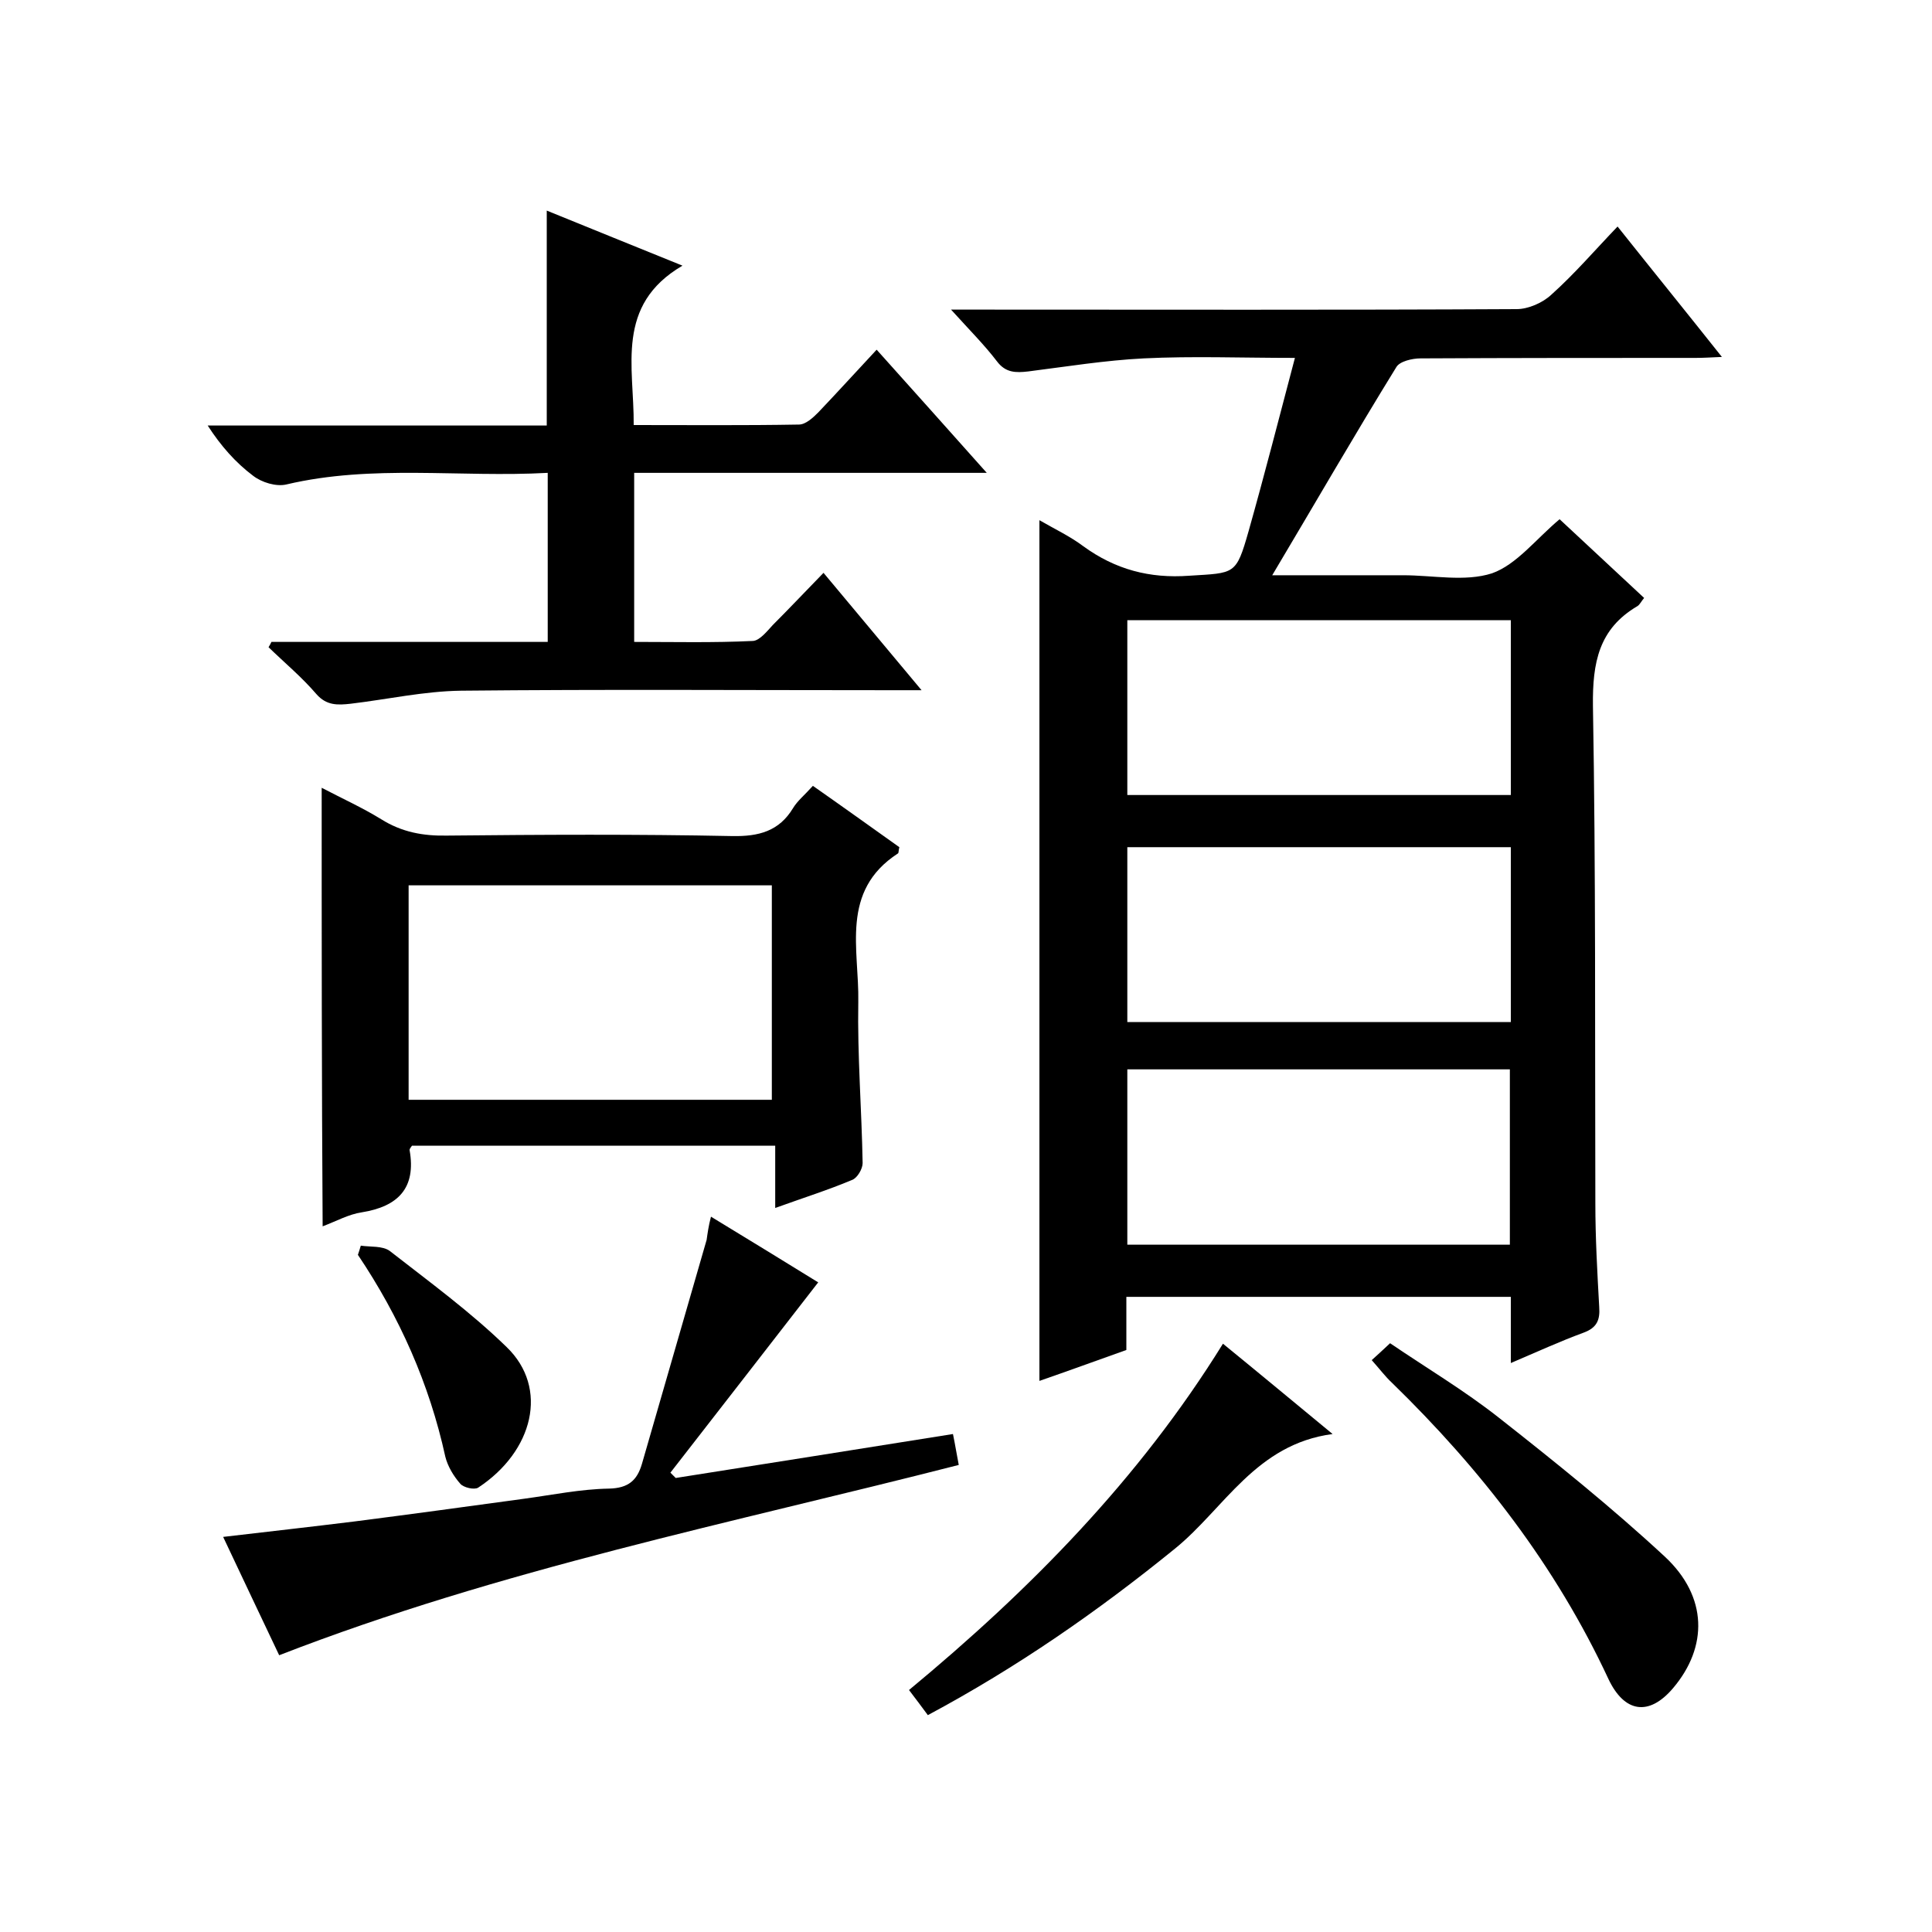
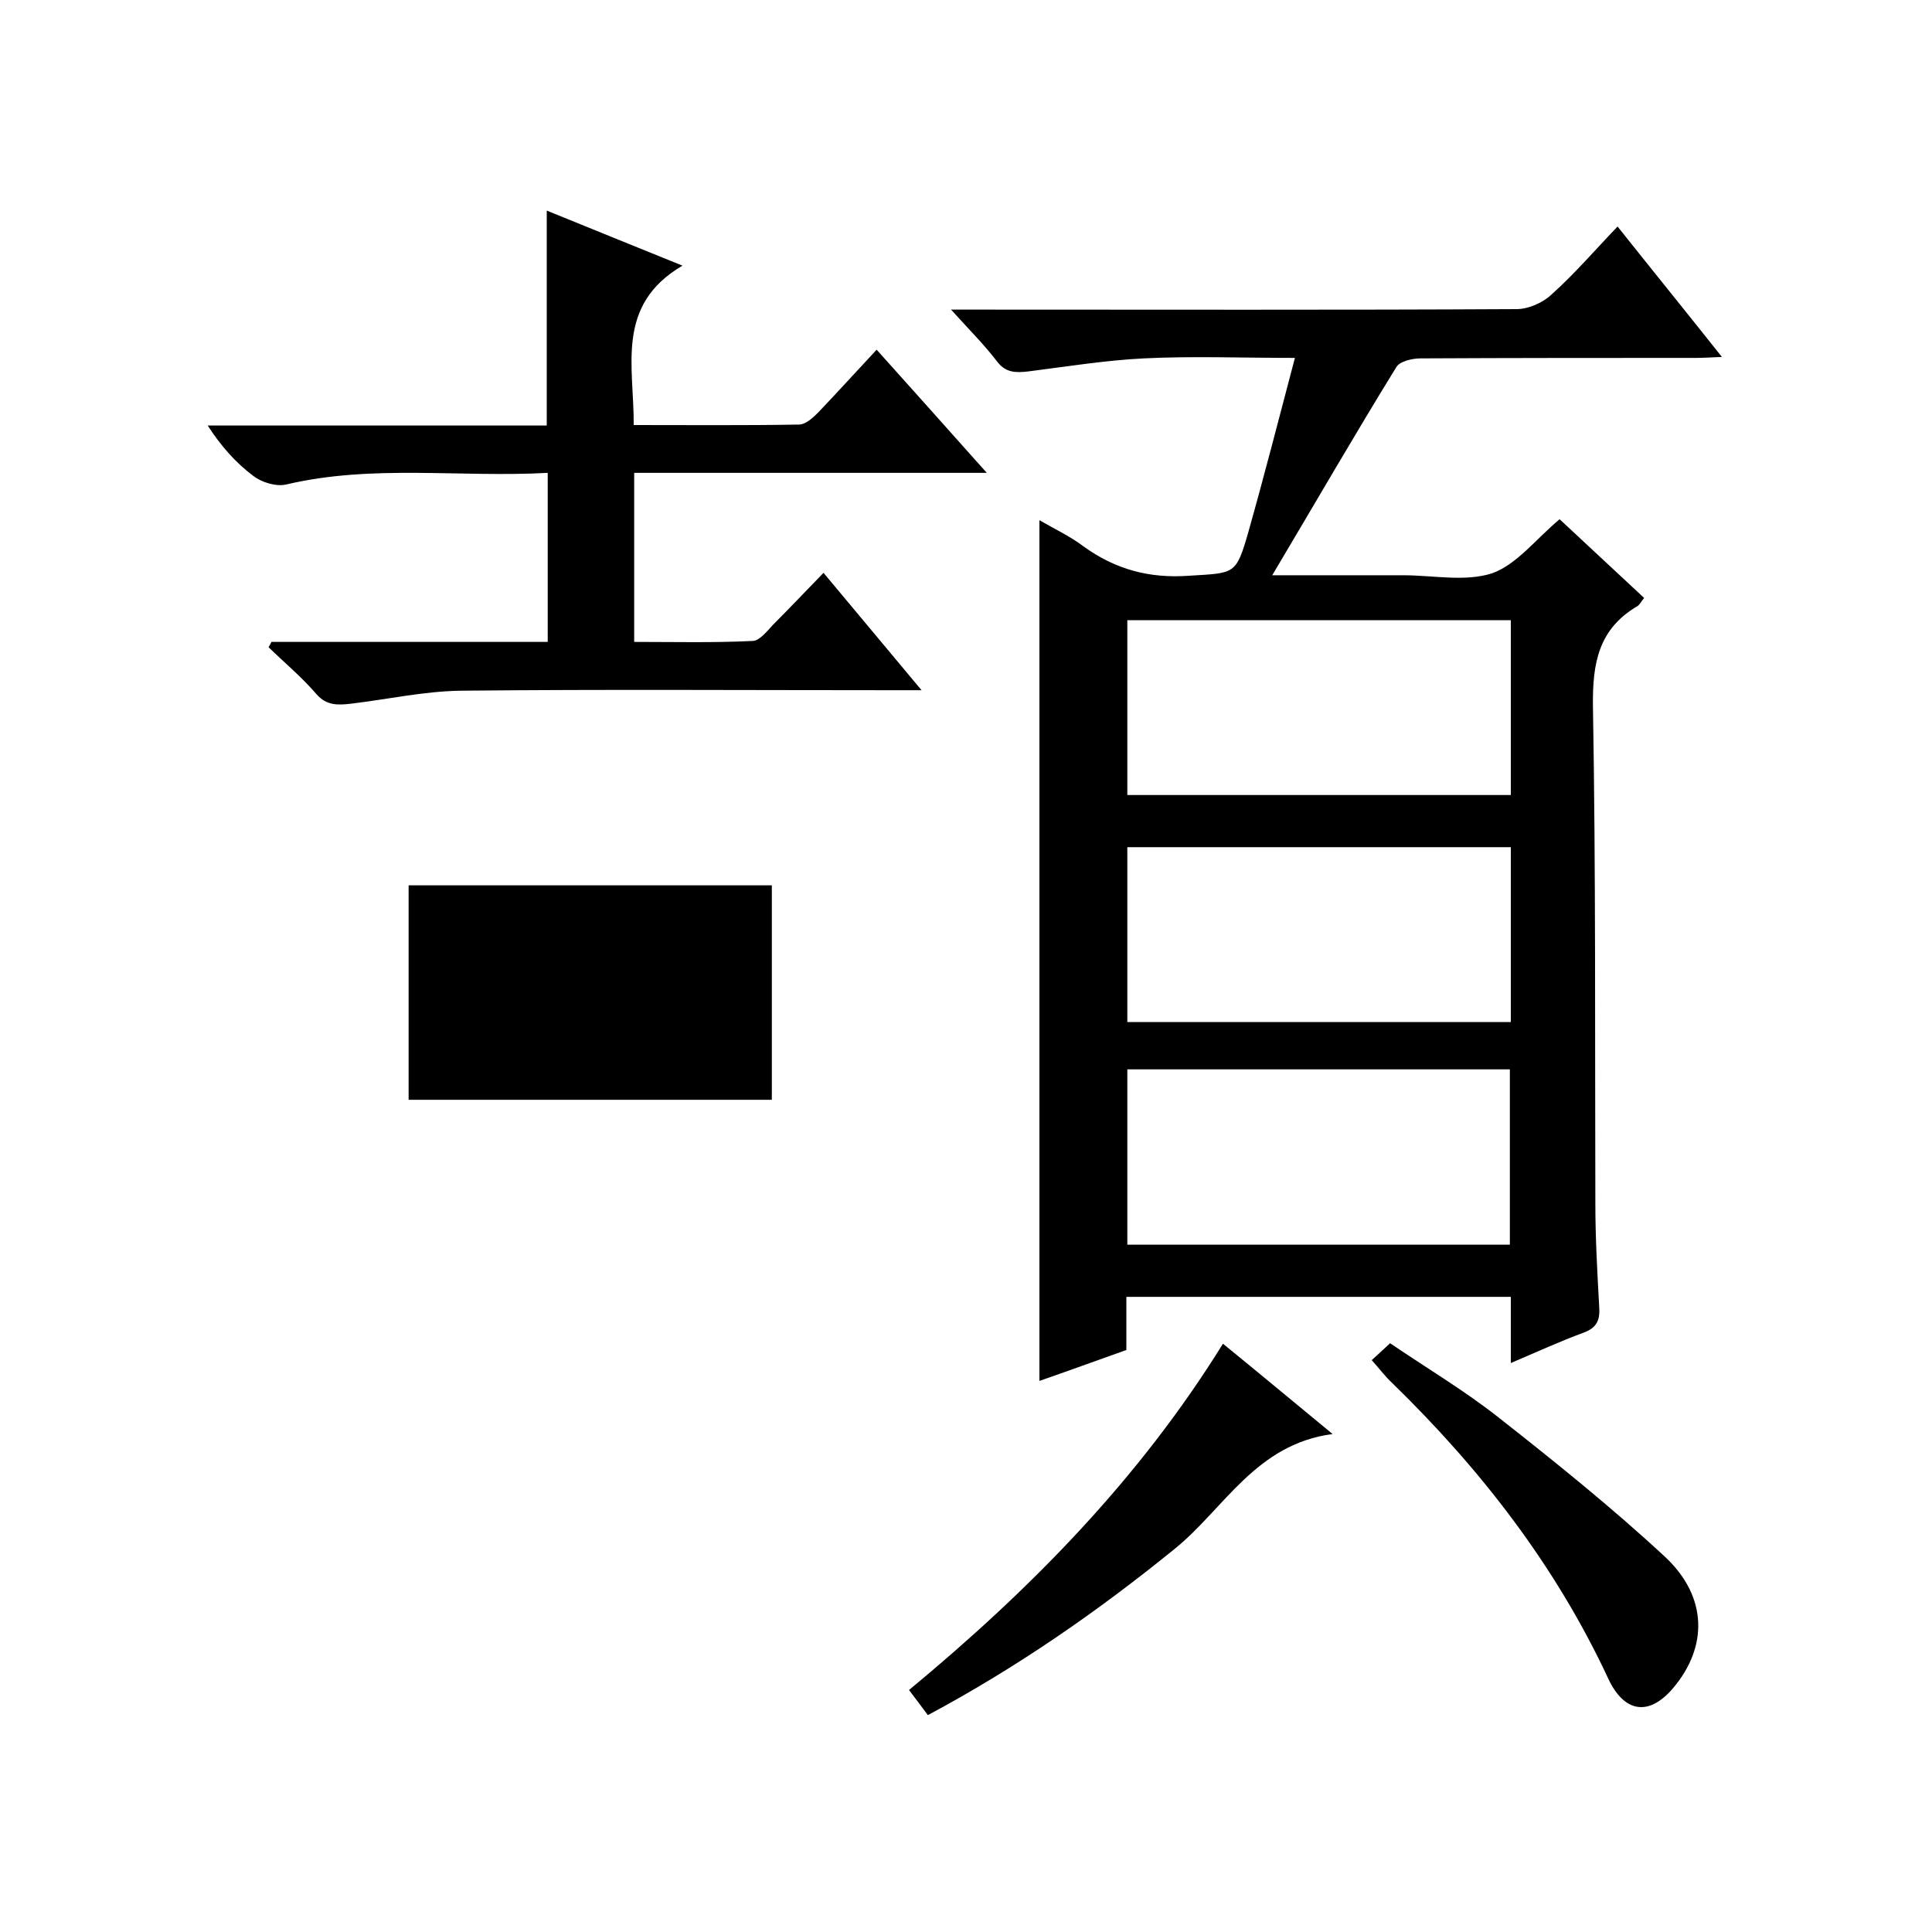
<svg xmlns="http://www.w3.org/2000/svg" enable-background="new 0 0 400 400" viewBox="0 0 400 400">
  <path d="m322.9 107.5c5.7 5.3 11.5 10.7 17.5 16.3-.6.7-.9 1.4-1.4 1.7-8 4.7-9.3 11.7-9.2 20.6.6 34.3.4 68.6.5 103 0 7.2.4 14.3.8 21.5.2 2.7-.5 4.3-3.2 5.3-4.9 1.8-9.7 4-15.1 6.3 0-4.8 0-9 0-13.7-26.6 0-52.9 0-79.6 0v11c-6.2 2.2-12.2 4.4-18 6.4 0-59.4 0-118.5 0-178.2 3.1 1.8 6.3 3.3 9.1 5.4 6.6 4.8 13.7 6.7 21.9 6.1 9.5-.6 9.7-.1 12.3-9.2 3.3-11.7 6.3-23.4 9.6-35.9-11.1 0-21.2-.4-31.3.1-8 .4-16 1.7-23.9 2.7-2.6.3-4.7.3-6.5-2.1-2.6-3.4-5.7-6.5-9.5-10.7h6.1c37 0 74 .1 111-.1 2.4 0 5.4-1.3 7.2-3 4.8-4.3 9-9.2 13.7-14.1 7.4 9.3 14.3 17.8 21.6 27-2.3.1-3.9.2-5.4.2-19 0-38 0-57 .1-1.7 0-4.3.6-5 1.8-8.7 14.1-17 28.5-25.7 43.1h23.1 4c6.2 0 12.8 1.4 18.4-.4 5.1-1.8 9.1-7.1 14-11.2zm-10.1 20.9c-26.8 0-53.1 0-79.4 0v36.2h79.4c0-12.2 0-24 0-36.2zm0 47c-26.8 0-53.1 0-79.4 0v36.2h79.4c0-12.2 0-24 0-36.2zm-.2 82.3c0-12.5 0-24.4 0-36.3-26.7 0-53 0-79.2 0v36.3z" />
  <path d="m56.2 132.9h57.2c0-11.7 0-23.1 0-35-18.2 1-36.3-1.8-54.1 2.4-2.1.5-5.1-.4-6.9-1.8-3.6-2.7-6.7-6.2-9.4-10.4h70.2c0-14.8 0-29.2 0-44.5 9.3 3.8 18.5 7.5 28.1 11.4-14 8.2-10 20.9-10.1 33 11.6 0 22.9.1 34.2-.1 1.4 0 2.9-1.4 4-2.5 4-4.2 7.9-8.5 12.1-13 7.6 8.5 14.9 16.6 22.8 25.5-24.9 0-48.8 0-73 0v35c8.1 0 16.4.2 24.6-.2 1.4-.1 2.9-2 4.1-3.3 3.4-3.4 6.7-6.9 10.5-10.8 6.7 8 13.1 15.7 20.3 24.3-2.9 0-4.6 0-6.4 0-29.6 0-59.3-.2-88.9.1-7.7.1-15.3 1.8-22.9 2.7-2.7.3-5 .4-7.1-2-3-3.5-6.6-6.5-9.9-9.7.2-.3.4-.7.6-1.1z" />
-   <path d="m66.6 163.1c4.2 2.2 8.4 4.1 12.3 6.5 4.3 2.7 8.7 3.5 13.7 3.4 19.7-.2 39.3-.3 59 .1 5.5.1 9.7-1 12.6-5.8.9-1.5 2.4-2.7 4.1-4.6 6 4.2 12 8.5 17.9 12.7-.2.7-.1 1.2-.3 1.3-12 7.8-8 19.9-8.2 30.7-.2 11.1.7 22.3.9 33.4 0 1.2-1.1 3.1-2.2 3.5-5 2.1-10.1 3.7-15.9 5.8 0-4.5 0-8.5 0-12.9-25.5 0-50.4 0-75.2 0-.2.3-.5.6-.5.9 1.4 7.9-2.4 11.7-9.9 12.9-2.7.4-5.2 1.8-8.1 2.9-.2-30.2-.2-60.1-.2-90.8zm18 64.6h75.2c0-14.9 0-29.5 0-44.4-25.1 0-50 0-75.2 0z" />
-   <path d="m147.2 251.9c7.9 4.8 15.4 9.4 22.2 13.6-10.3 13.3-20.5 26.4-30.6 39.4l1.1 1.1c19-3 38-6 57.4-9.1.5 2.4.8 4.4 1.2 6.4-47.3 12.1-94.9 21.6-140.7 39.4-3.7-7.8-7.5-15.8-11.6-24.5 9.4-1.1 18.3-2.1 27.2-3.2 11.7-1.5 23.4-3.1 35.1-4.7 5.9-.8 11.7-2 17.6-2.1 4-.1 5.8-1.7 6.8-5.1 4.5-15.5 8.9-30.9 13.4-46.4.2-1.4.4-2.9.9-4.8z" />
+   <path d="m66.6 163.1zm18 64.6h75.2c0-14.9 0-29.5 0-44.4-25.1 0-50 0-75.2 0z" />
  <path d="m192.1 355.1c-1.3-1.8-2.4-3.2-3.9-5.2 25-20.7 47.6-43.6 65-71.7 7.6 6.2 14.7 12.1 22.7 18.7-15.9 2.1-22.4 15.4-32.6 23.7-16 13-32.7 24.6-51.2 34.5z" />
  <path d="m284 281.6c1-.9 2.1-1.9 3.8-3.5 7.5 5.1 15.4 9.8 22.5 15.4 11.7 9.2 23.4 18.6 34.4 28.8 8.9 8.3 8.9 18.7 1.7 27.2-5 5.9-10.1 5.1-13.4-1.9-10.9-23.4-26.4-43.4-44.8-61.3-1.4-1.3-2.5-2.8-4.2-4.7z" />
-   <path d="m74.7 257.9c2 .3 4.5 0 6 1.1 8.2 6.4 16.7 12.6 24.2 19.9 8.8 8.5 5.5 21.6-5.9 29.1-.8.5-3 0-3.7-.8-1.4-1.6-2.6-3.6-3.1-5.6-3.3-15.1-9.5-29-18.1-41.8.2-.6.4-1.2.6-1.9z" />
</svg>